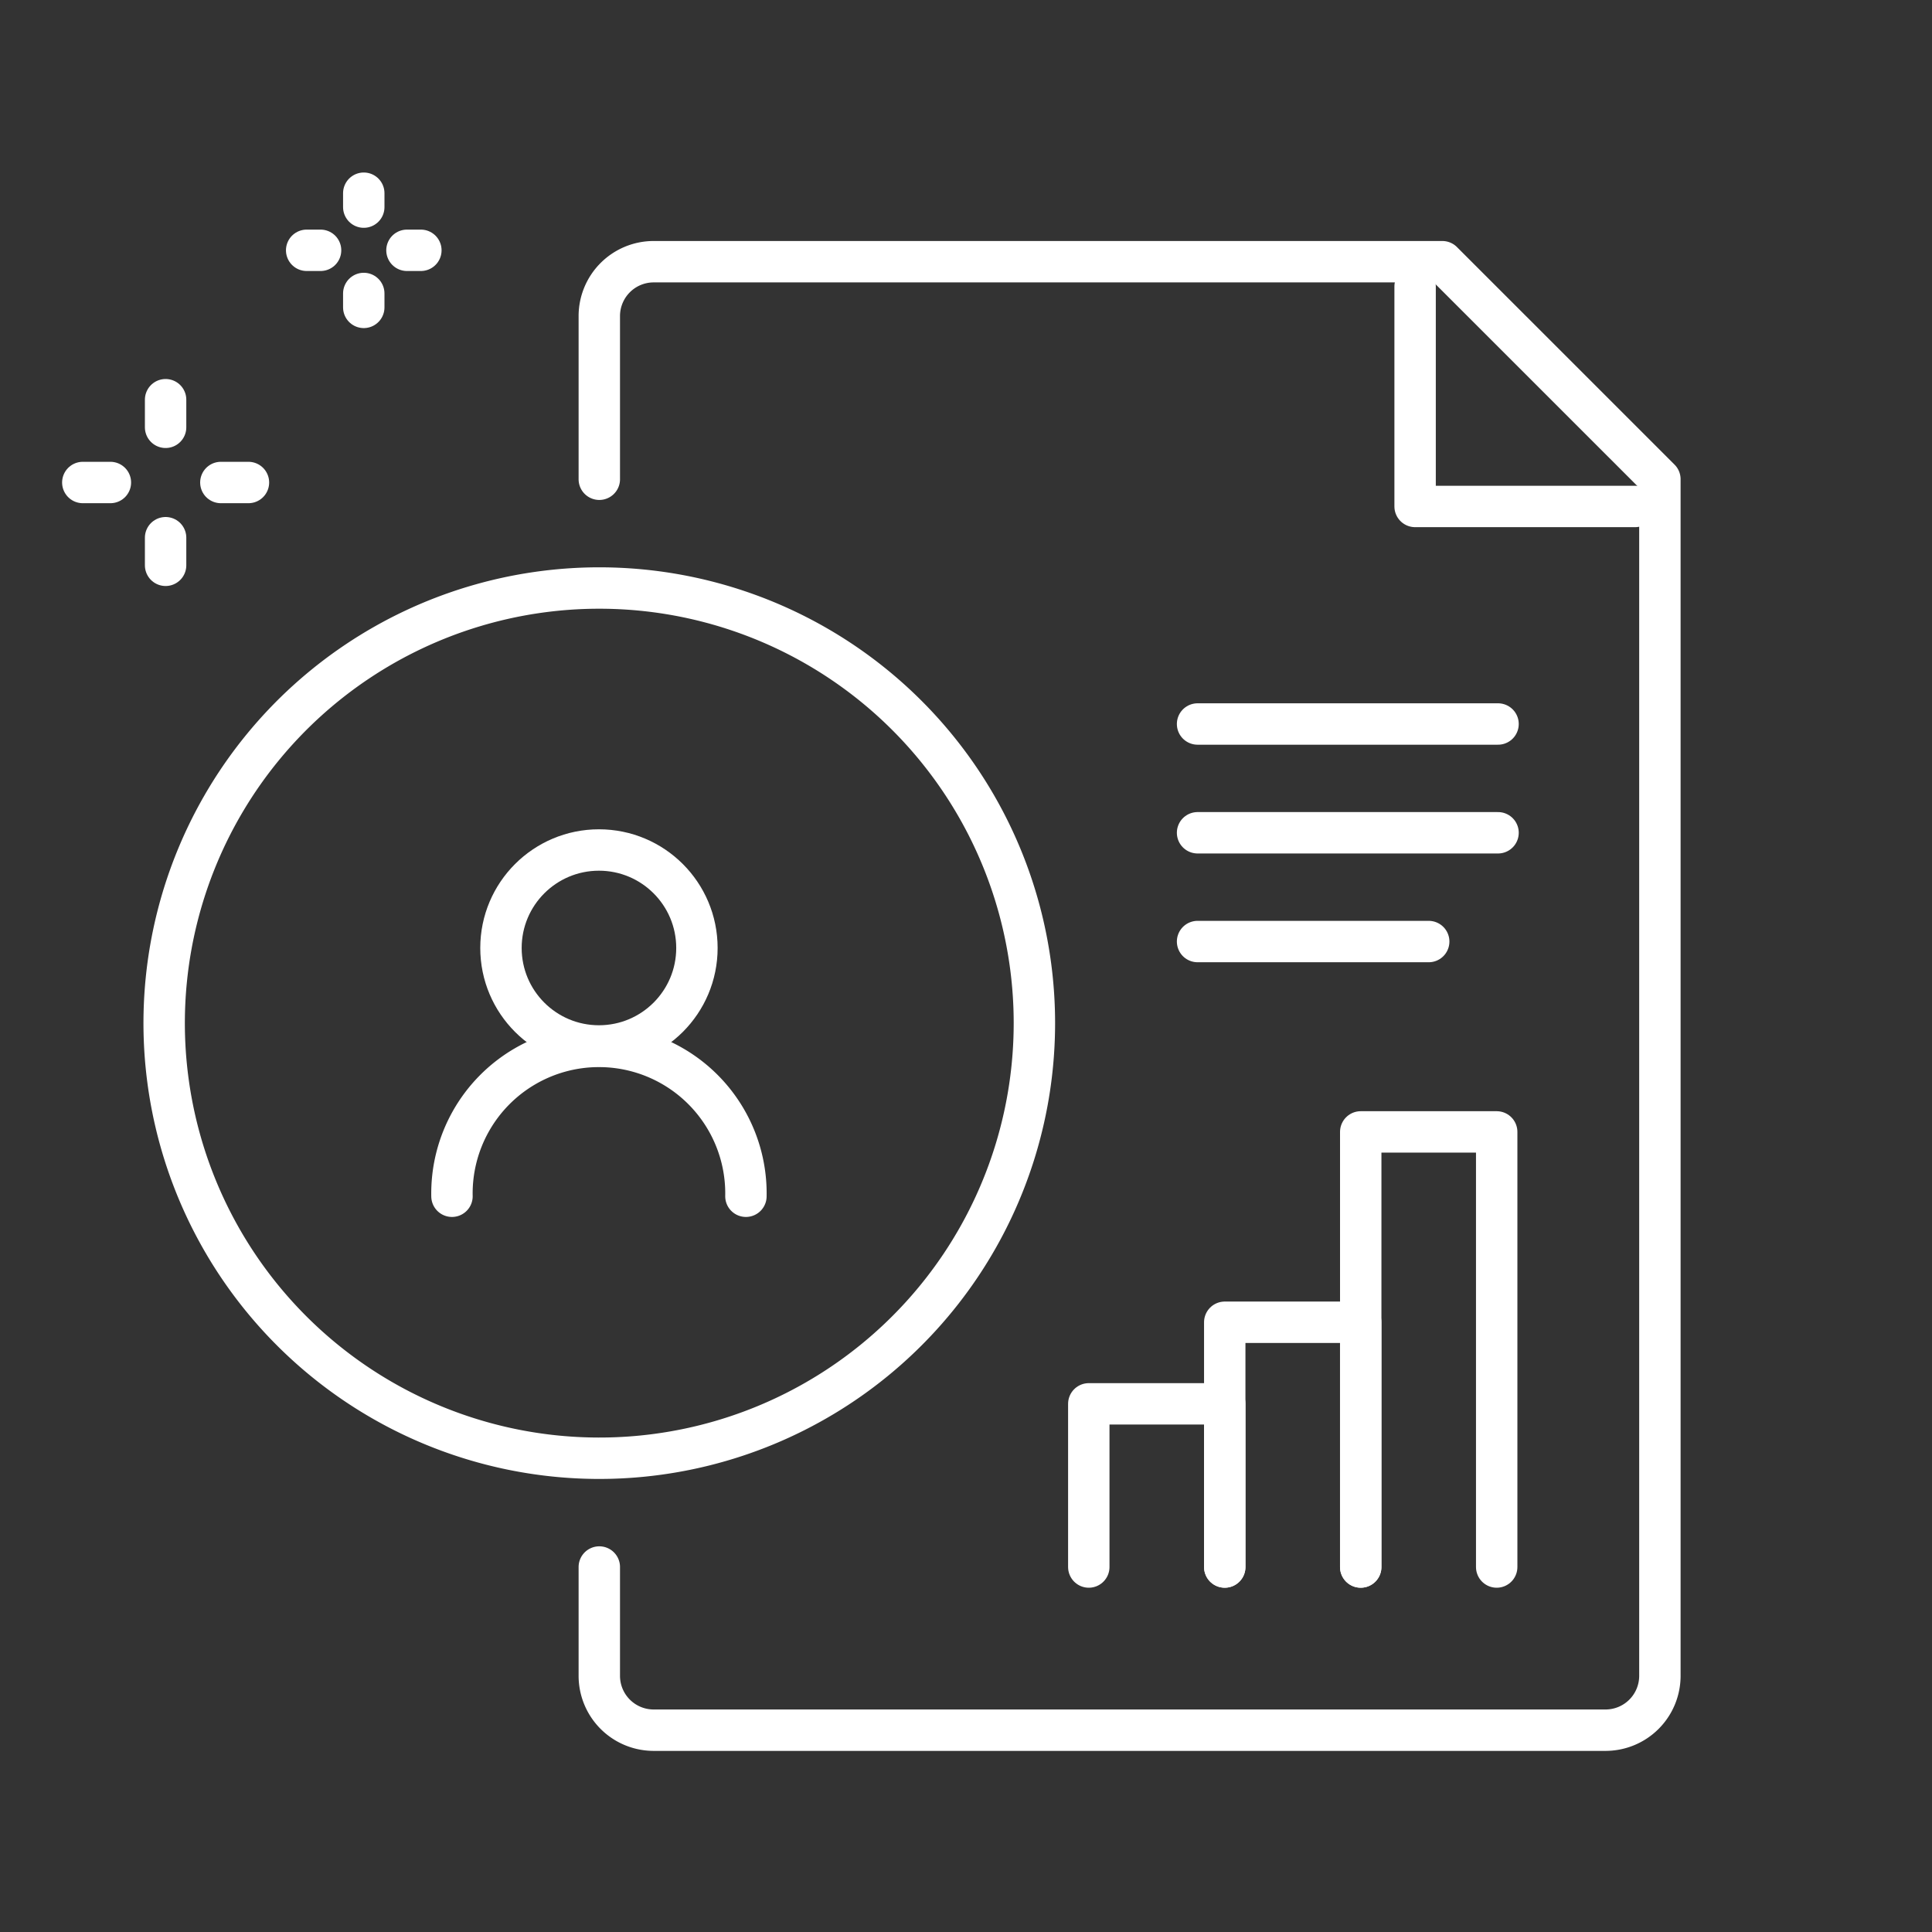
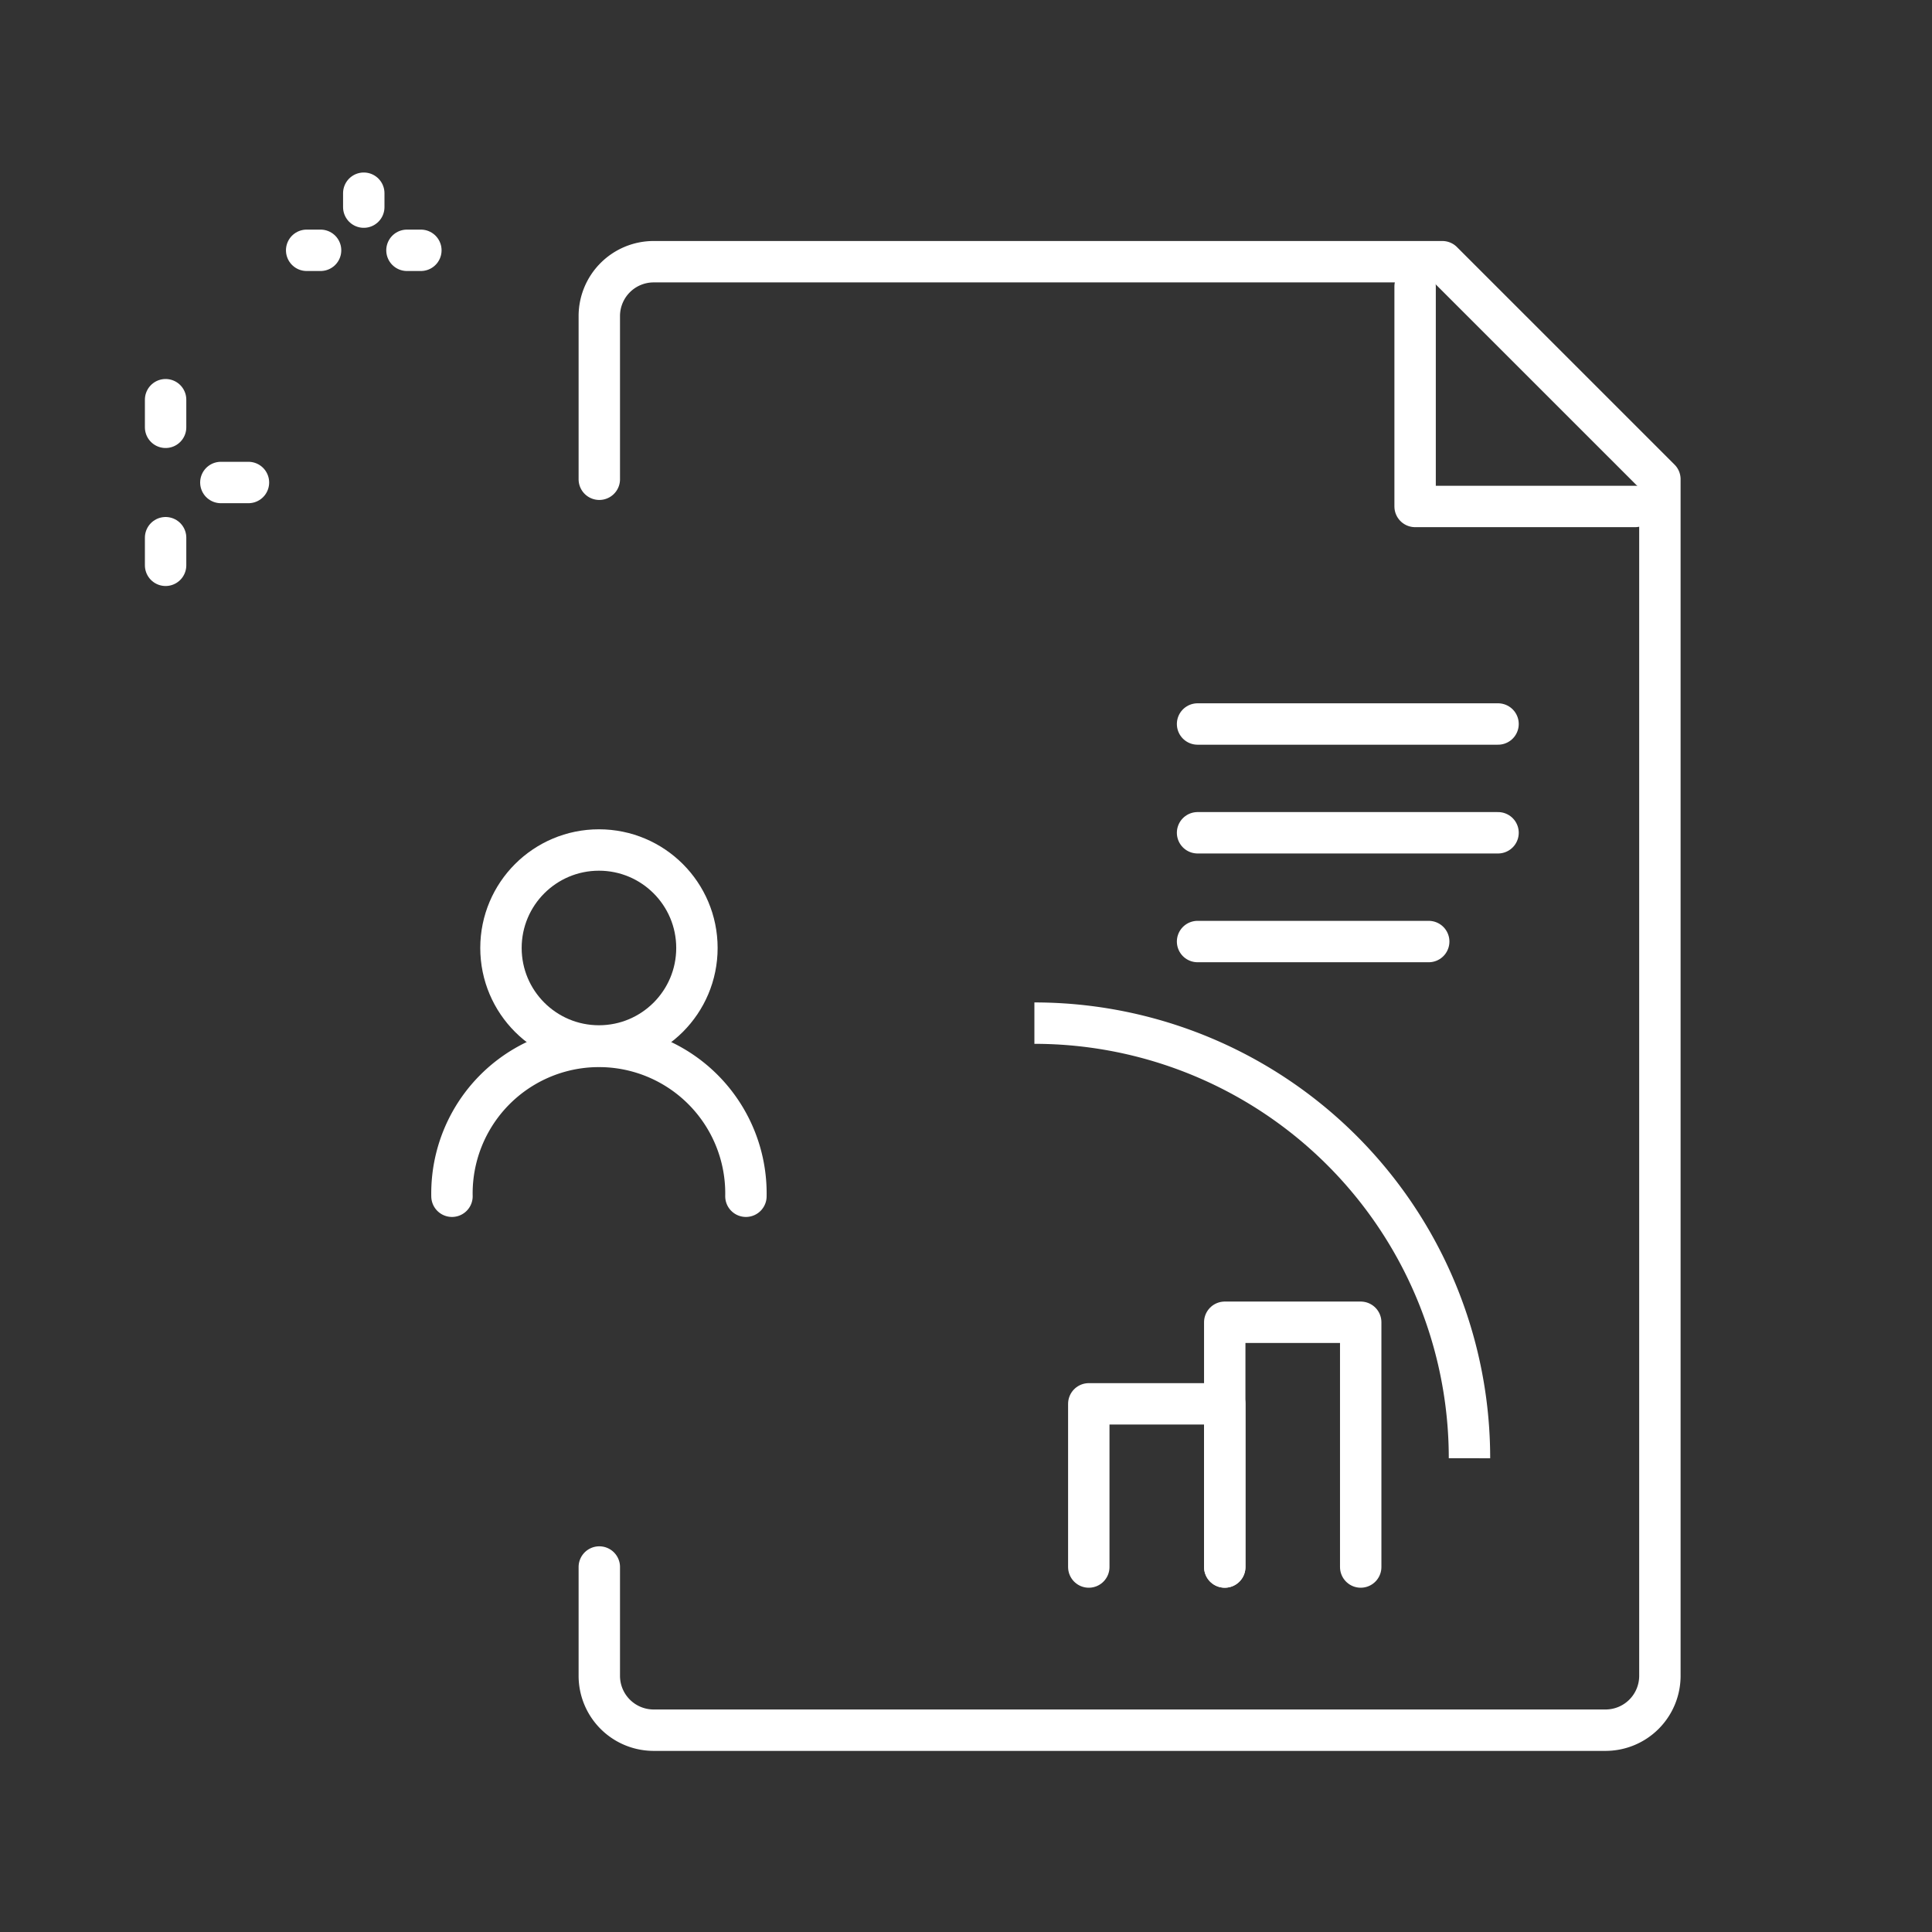
<svg xmlns="http://www.w3.org/2000/svg" id="ic_02_70" width="70" height="70" viewBox="0 0 70 70">
  <rect x="0" y="0" width="70" height="70" fill="#333333" stroke="none" />
  <defs>
    <style>
            .cls-2,.cls-4{fill:none;stroke:#fff;stroke-width:1.5px;stroke-linecap:round;stroke-linejoin:round}.cls-4{stroke-dasharray:2 10}
        </style>
  </defs>
  <path id="사각형_14311" data-name="사각형 14311" style="fill:none" d="M0 0h70v70H0z" />
  <g id="그룹_68138" data-name="그룹 68138" transform="translate(8828.898 -13983.518)">
    <g id="그룹_68126" data-name="그룹 68126" transform="translate(-8822.949 13993)">
      <g id="그룹_8" data-name="그룹 8">
        <path id="패스_11" data-name="패스 11" class="cls-2" d="M17 48.294v3.941a1.97 1.97 0 0 0 1.971 1.971h34.485a1.97 1.97 0 0 0 1.971-1.971V8.882L47.544 1H18.971A1.97 1.97 0 0 0 17 2.971v5.911" transform="translate(-1.235 -1)" />
        <path id="패스_12" data-name="패스 12" class="cls-2" d="M54.971 11.971H47V4" transform="translate(-1.677 -3.103)" />
        <path id="선_4" data-name="선 4" class="cls-2" transform="translate(37.441 16.75)" d="M0 0h10.887" />
        <path id="선_5" data-name="선 5" class="cls-2" transform="translate(37.441 20.691)" d="M0 0h10.887" />
        <path id="선_6" data-name="선 6" class="cls-2" transform="translate(37.441 24.632)" d="M0 0h8.375" />
        <path id="패스_13" data-name="패스 13" class="cls-2" d="M35 48.912V43h4.926v5.912" transform="translate(-1.5 -1.618)" />
        <path id="패스_14" data-name="패스 14" class="cls-2" d="M40 48.868V40h4.926v8.868" transform="translate(-1.574 -1.574)" />
-         <path id="패스_15" data-name="패스 15" class="cls-2" d="M45 48.765V33h4.926v15.765" transform="translate(-1.647 -1.471)" />
-         <path id="패스_16" data-name="패스 16" d="M32.529 28.765A15.765 15.765 0 1 1 16.765 13a15.764 15.764 0 0 1 15.764 15.765" transform="translate(-1 -1.177)" style="stroke:#fff;stroke-width:1.5px;fill:none" />
+         <path id="패스_16" data-name="패스 16" d="M32.529 28.765a15.764 15.764 0 0 1 15.764 15.765" transform="translate(-1 -1.177)" style="stroke:#fff;stroke-width:1.5px;fill:none" />
        <g id="그룹_9164" data-name="그룹 9164" transform="translate(10.427 21.315)">
          <circle id="타원_1744" data-name="타원 1744" class="cls-2" cx="3.55" cy="3.55" transform="translate(1.775)" r="3.55" />
          <path id="패스_16907" data-name="패스 16907" class="cls-2" d="M848.458 986.114a5.326 5.326 0 1 1 10.65 0" transform="translate(-848.458 -973.569)" />
        </g>
      </g>
    </g>
    <g id="그룹_68142" data-name="그룹 68142" transform="translate(-1 -1)">
-       <path id="선_1195" data-name="선 1195" class="cls-4" transform="translate(-8824.898 14002)" d="M1 0H0" />
      <path id="선_1196" data-name="선 1196" class="cls-4" transform="translate(-8819.896 14002)" d="M1 0H0" />
      <path id="선_1197" data-name="선 1197" class="cls-4" transform="translate(-8821.898 13999)" d="M0 1V0" />
      <path id="선_1198" data-name="선 1198" class="cls-4" transform="translate(-8821.898 14004)" d="M0 1V0" />
    </g>
    <path id="선_1191" data-name="선 1191" class="cls-4" transform="translate(-8817.787 13992.587)" d="M.504 0H0" />
    <path id="선_1192" data-name="선 1192" class="cls-4" transform="translate(-8814.153 13992.587)" d="M.504 0H0" />
    <path id="선_1193" data-name="선 1193" class="cls-4" transform="translate(-8815.718 13990.518)" d="M0 .504V0" />
-     <path id="선_1194" data-name="선 1194" class="cls-4" transform="translate(-8815.718 13994.151)" d="M0 .504V0" />
  </g>
</svg>